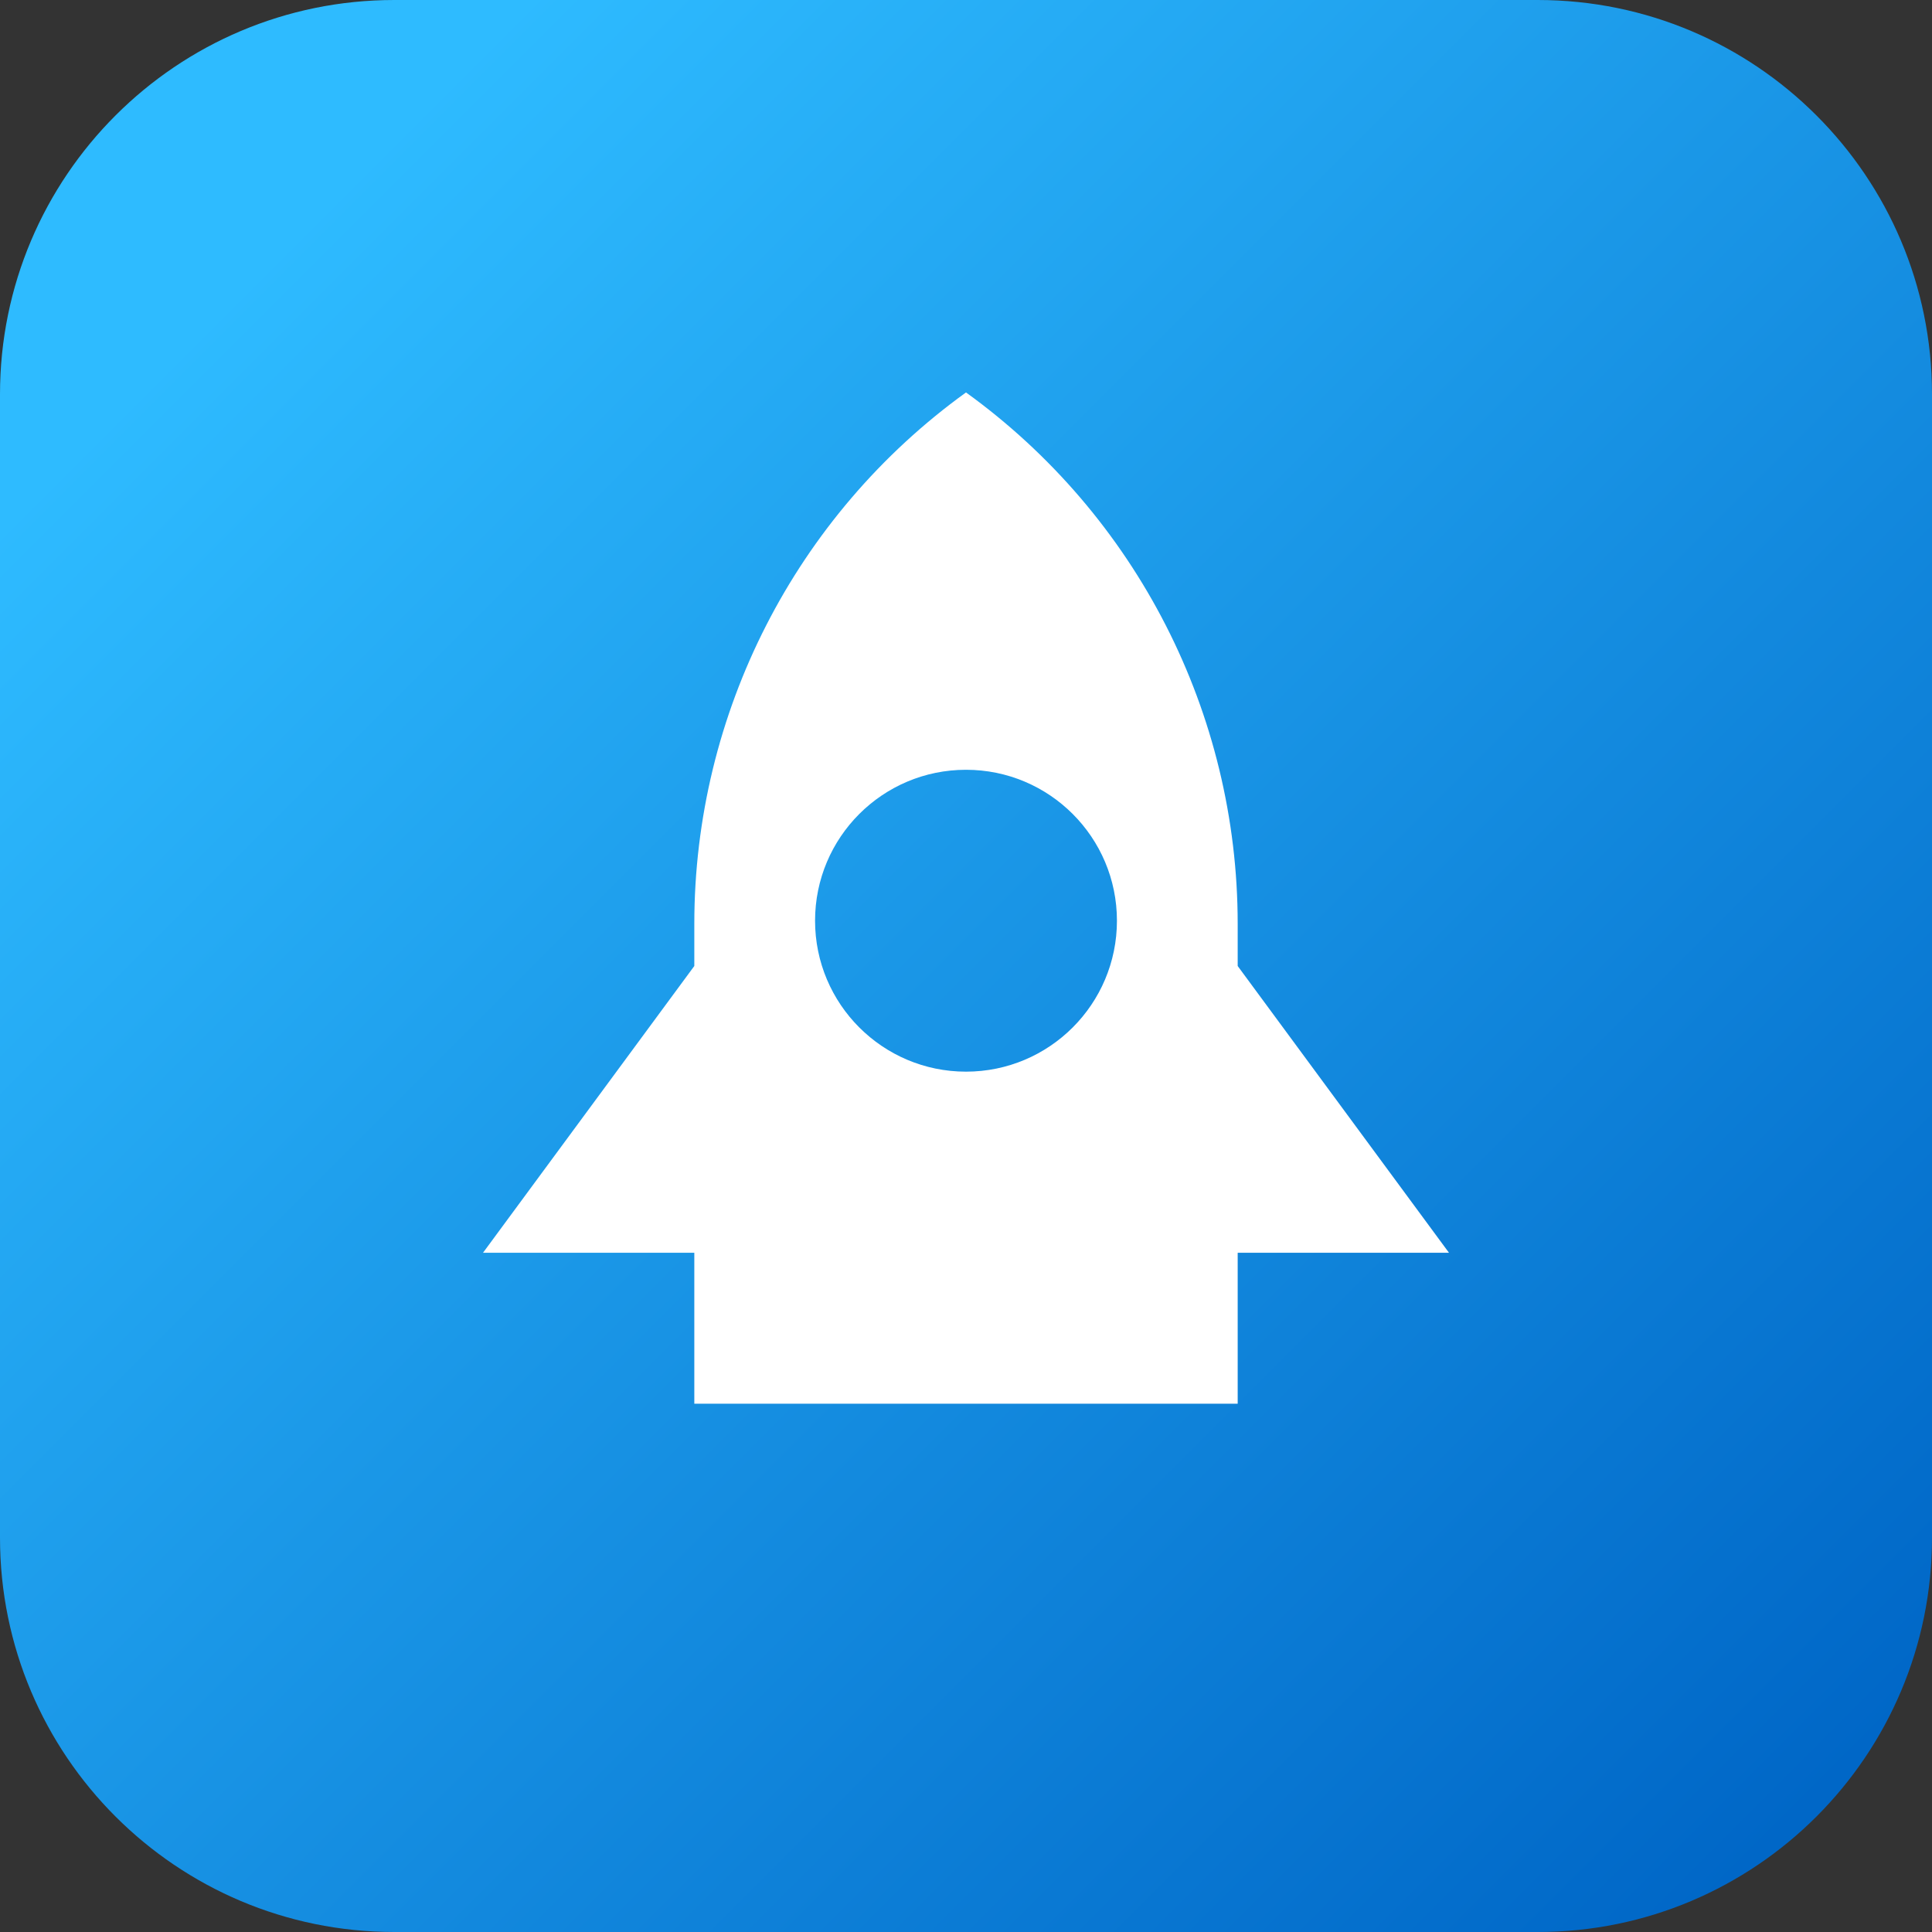
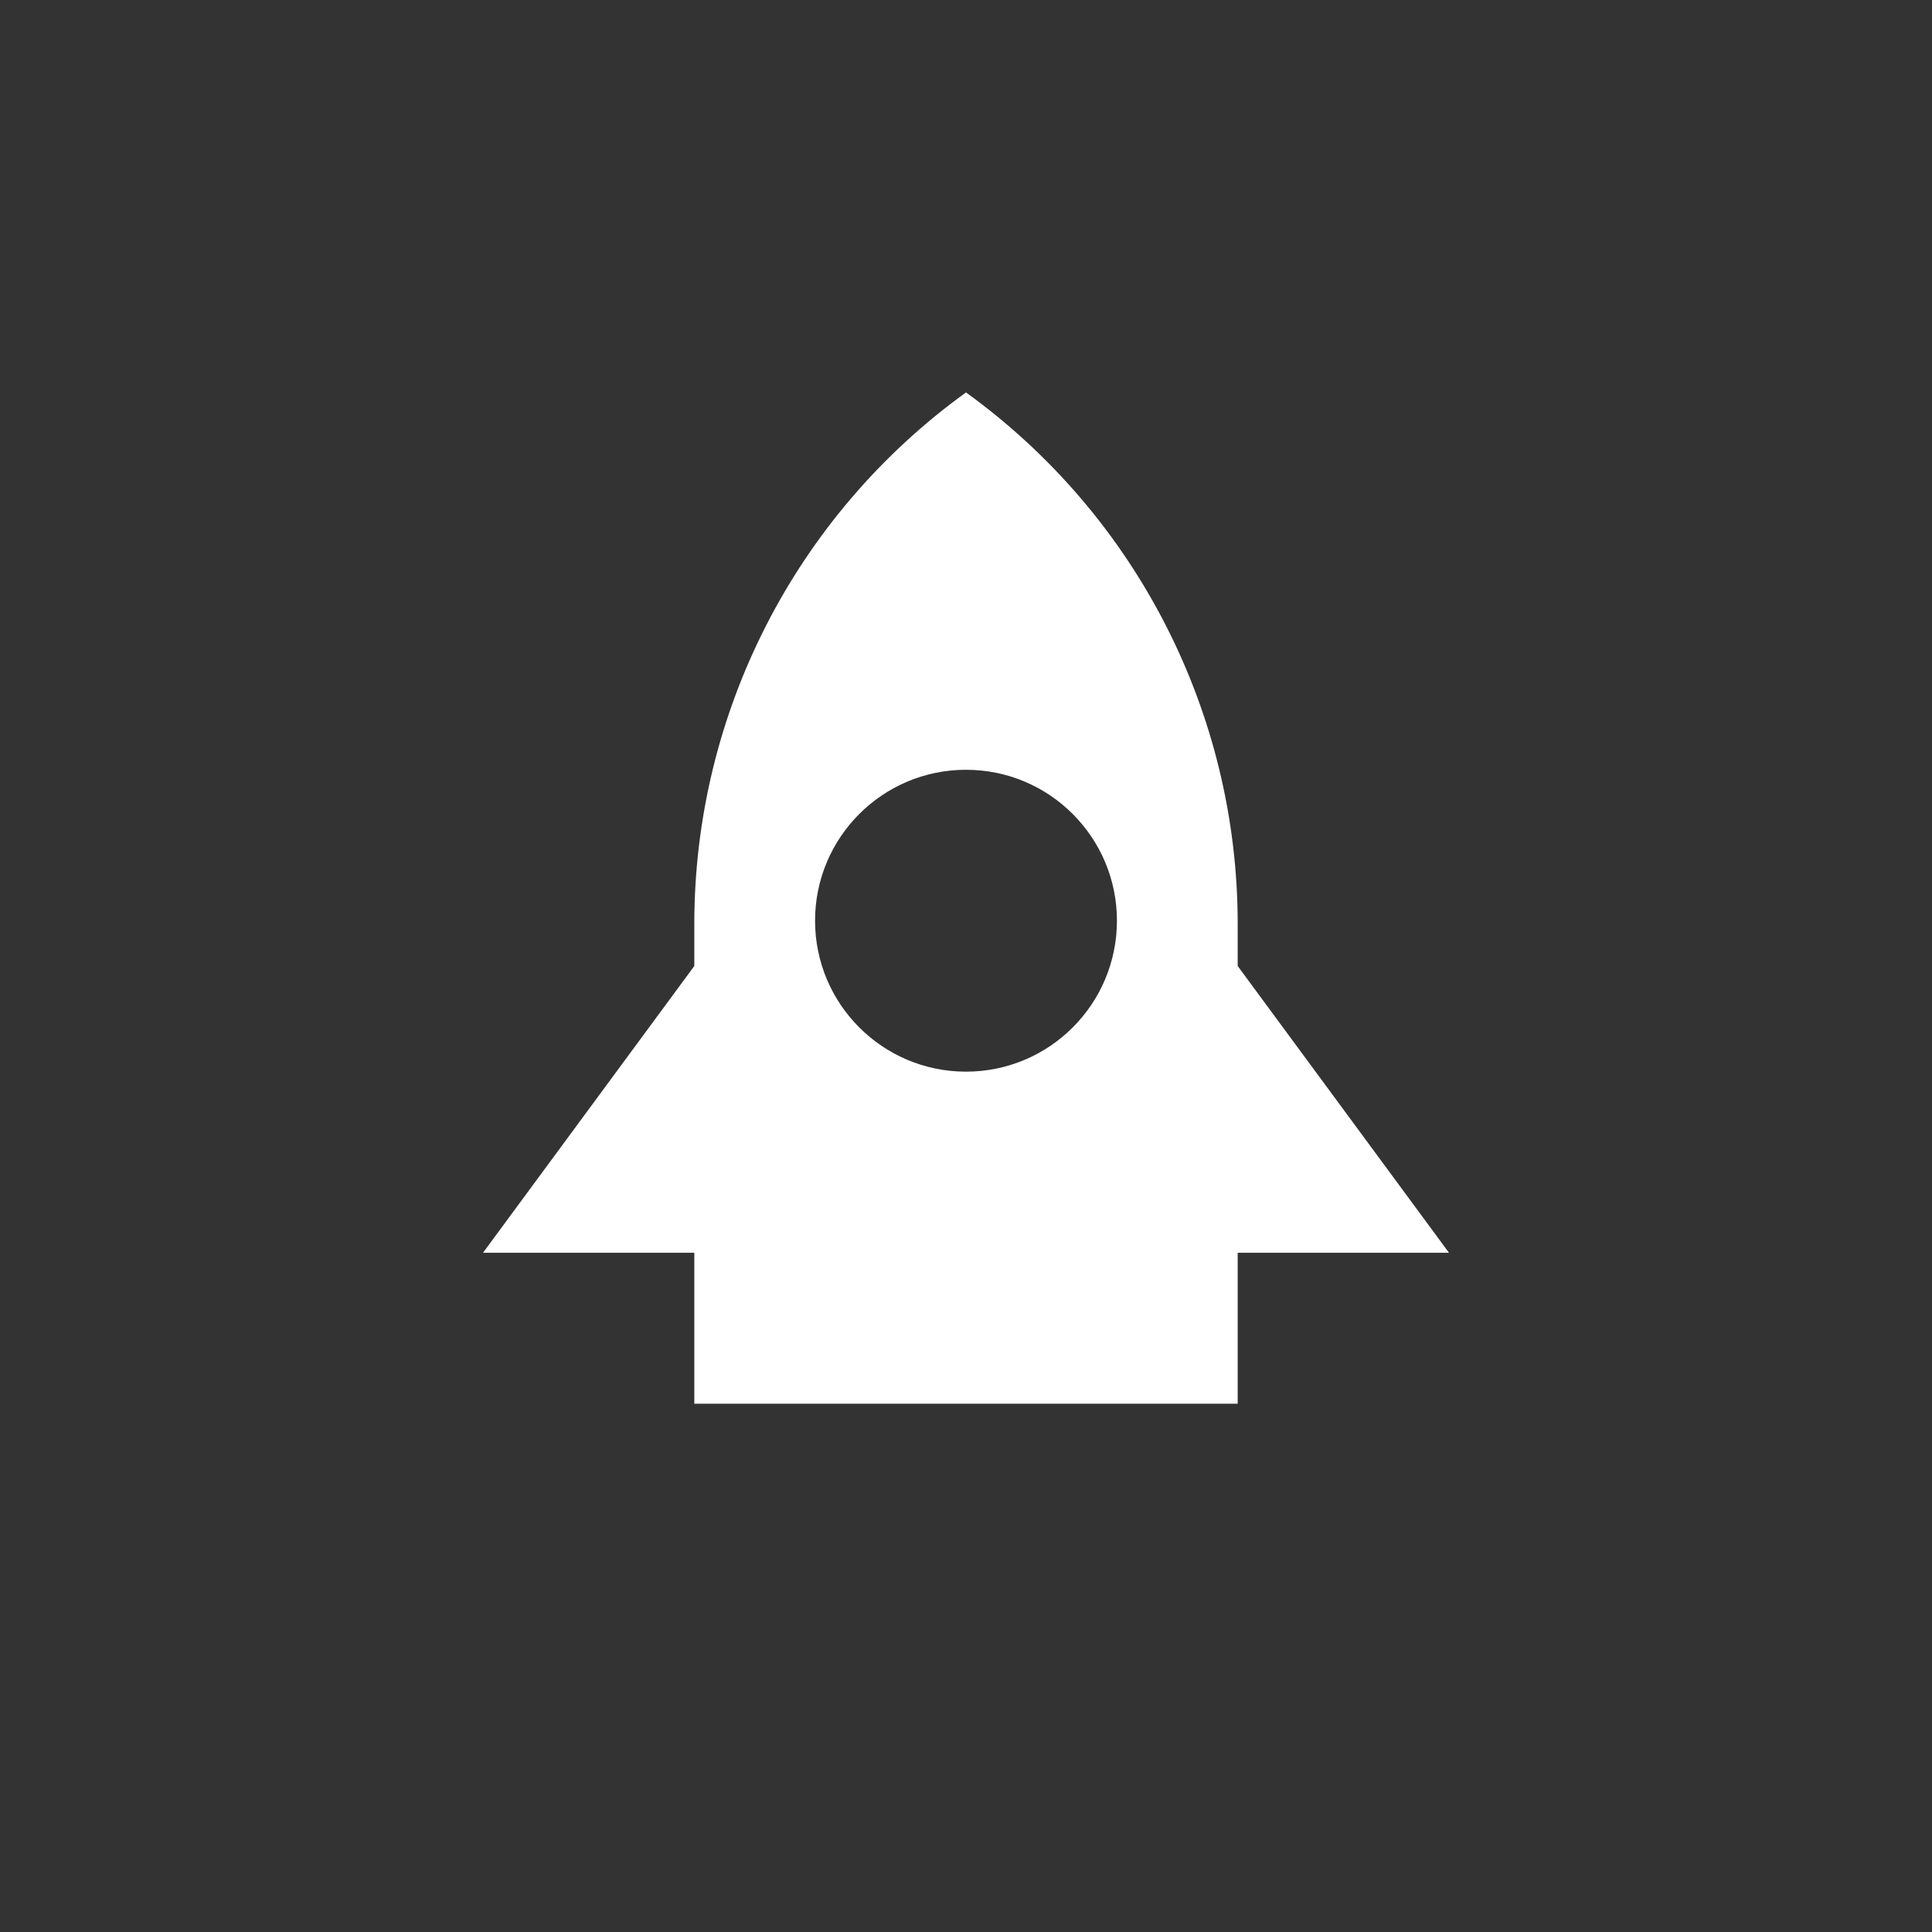
<svg xmlns="http://www.w3.org/2000/svg" width="64" height="64" viewBox="0 0 64 64" fill="none">
  <rect x="0" y="0" width="64" height="64" fill="#333333" stroke="none" />
-   <path d="M0 13.061C0 5.848 5.848 0 13.061 0H50.939C58.152 0 64 5.848 64 13.061V50.939C64 58.152 58.152 64 50.939 64H13.061C5.848 64 0 58.152 0 50.939V13.061Z" fill="url(#paint0_linear_350_295)" />
  <path fill-rule="evenodd" clip-rule="evenodd" d="M32 13C26.348 17.082 23 23.63 23 30.602V32L16 41.5H23V46.5H41V41.5H48L41 32V30.602C41 23.63 37.652 17.082 32 13ZM32 35.5C34.761 35.5 37 33.261 37 30.5C37 27.738 34.761 25.5 32 25.5C29.239 25.5 27 27.738 27 30.5C27 33.261 29.239 35.5 32 35.5Z" fill="white" />
  <defs>
    <linearGradient id="paint0_linear_350_295" x1="4.571" y1="12.735" x2="55.837" y2="64" gradientUnits="userSpaceOnUse">
      <stop stop-color="#2EBBFF" />
      <stop offset="1" stop-color="#0067C7" />
    </linearGradient>
  </defs>
</svg>